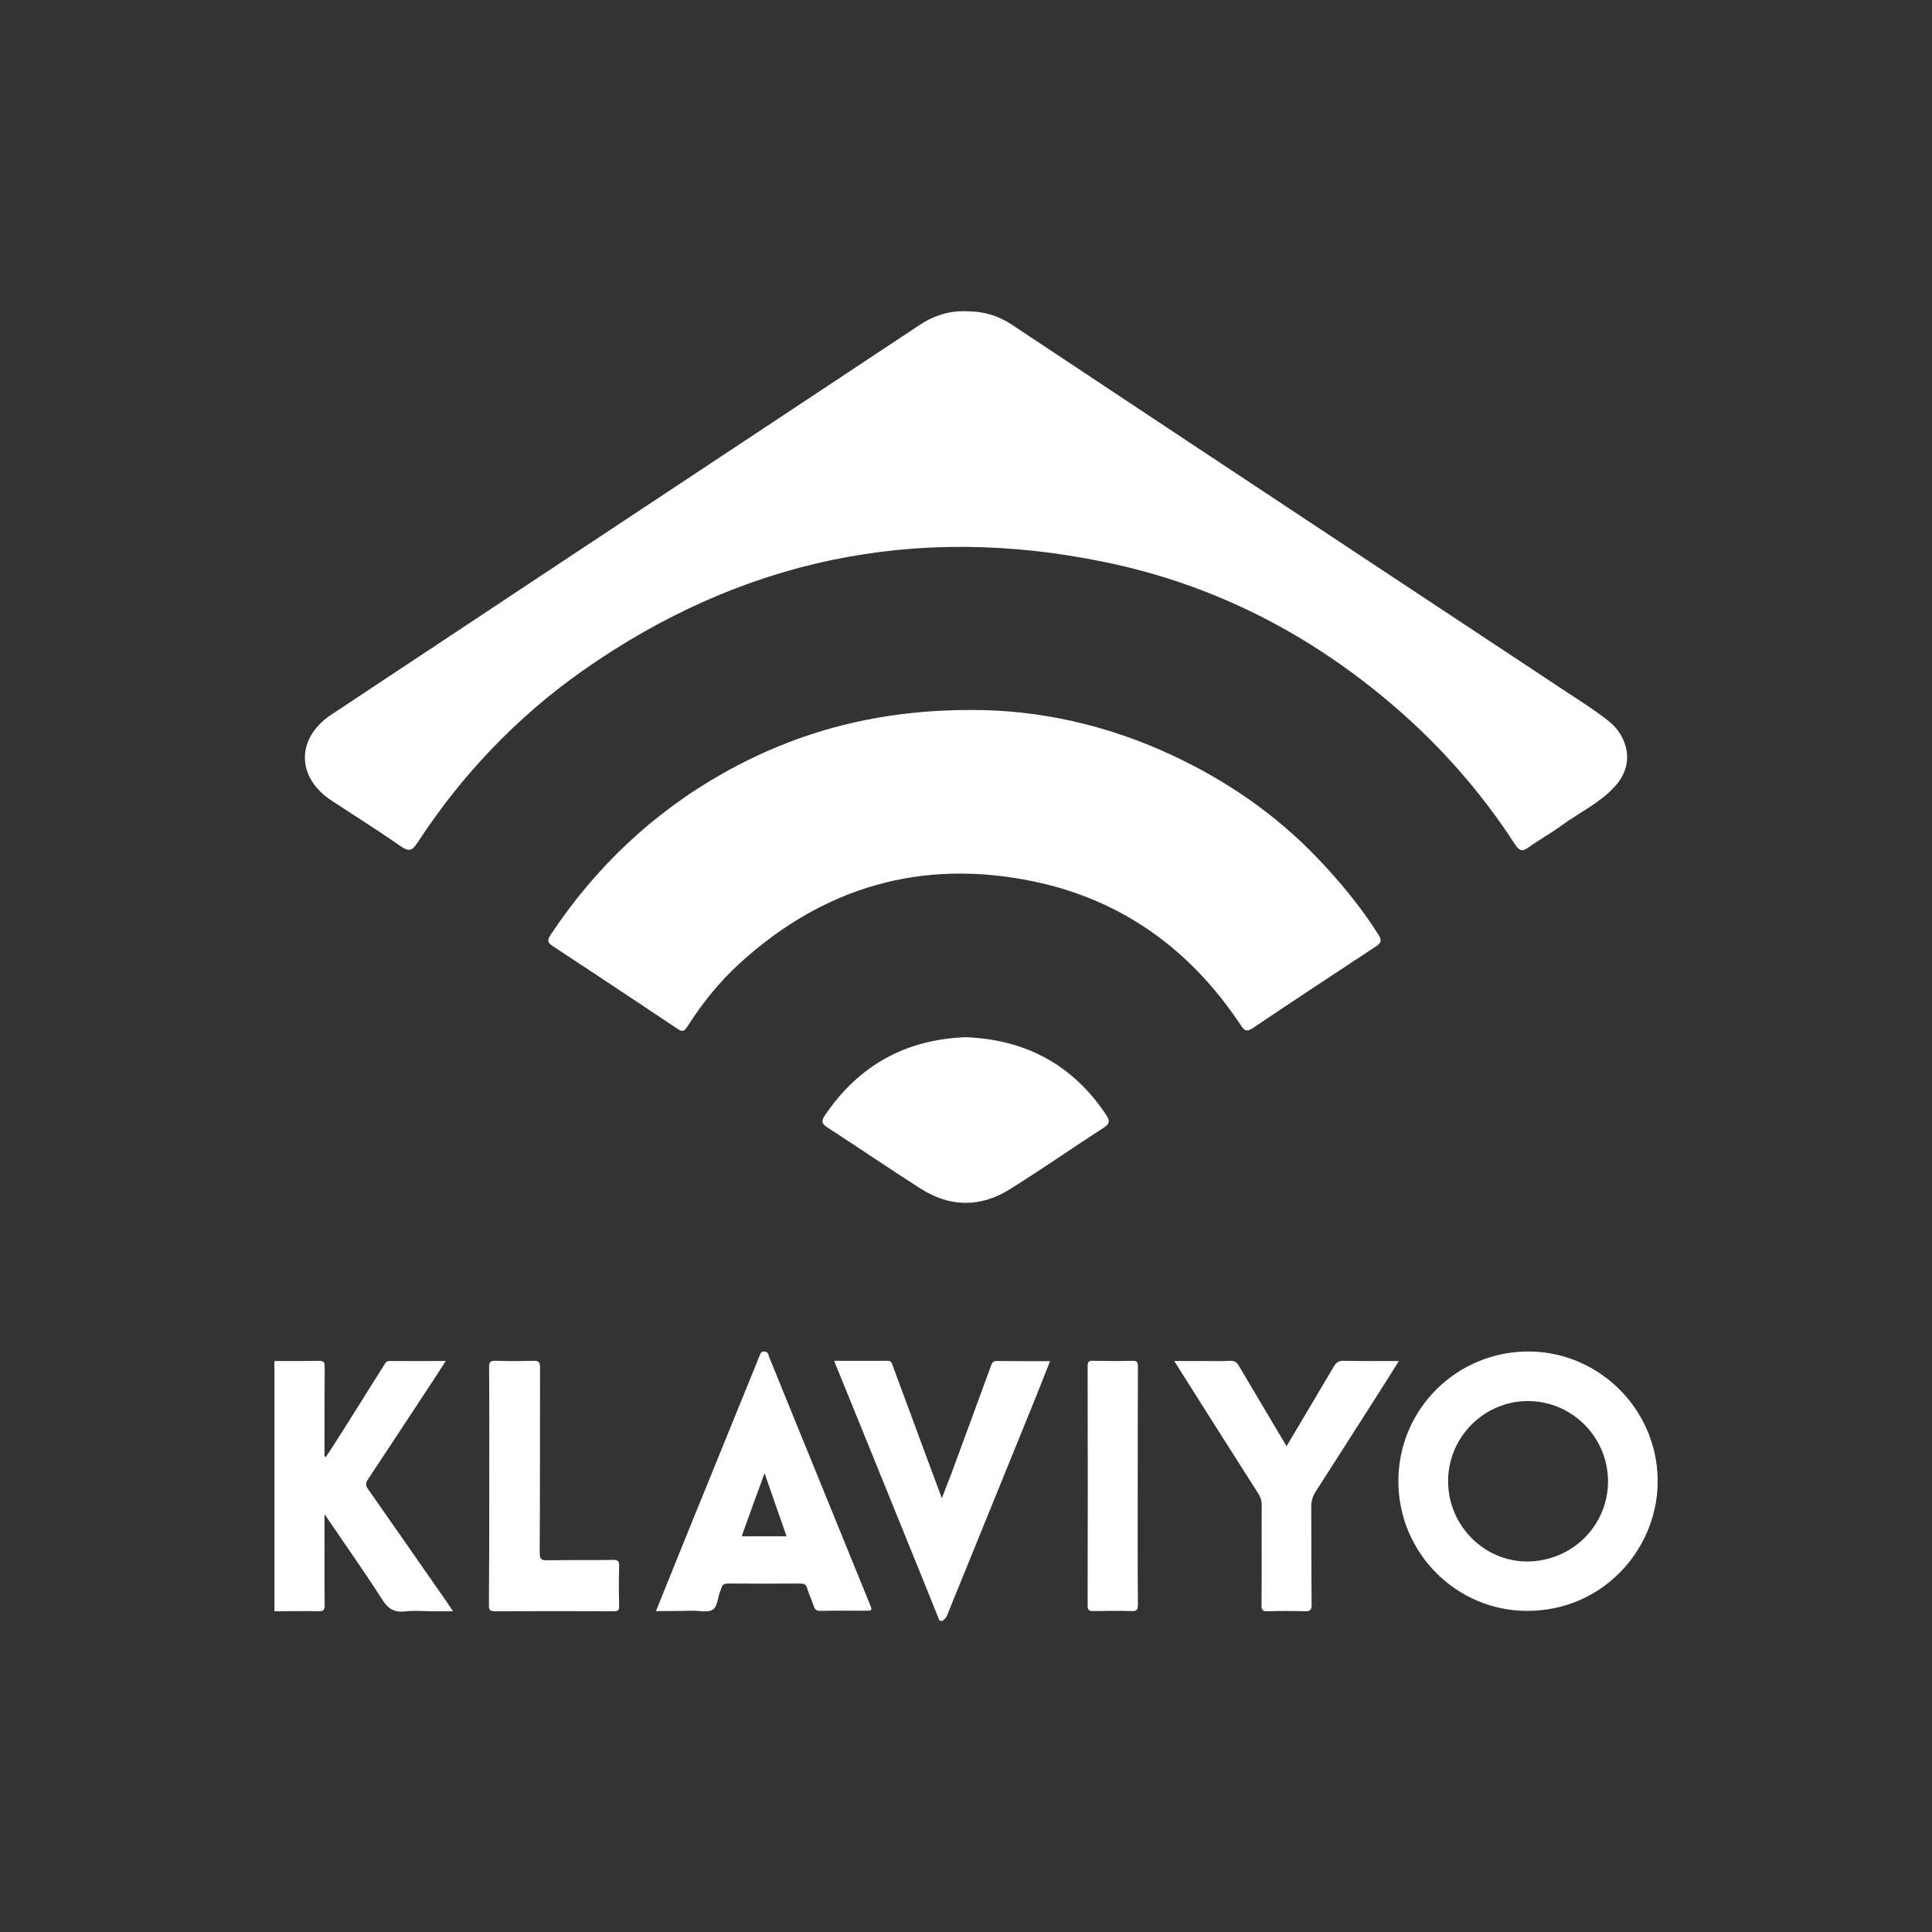
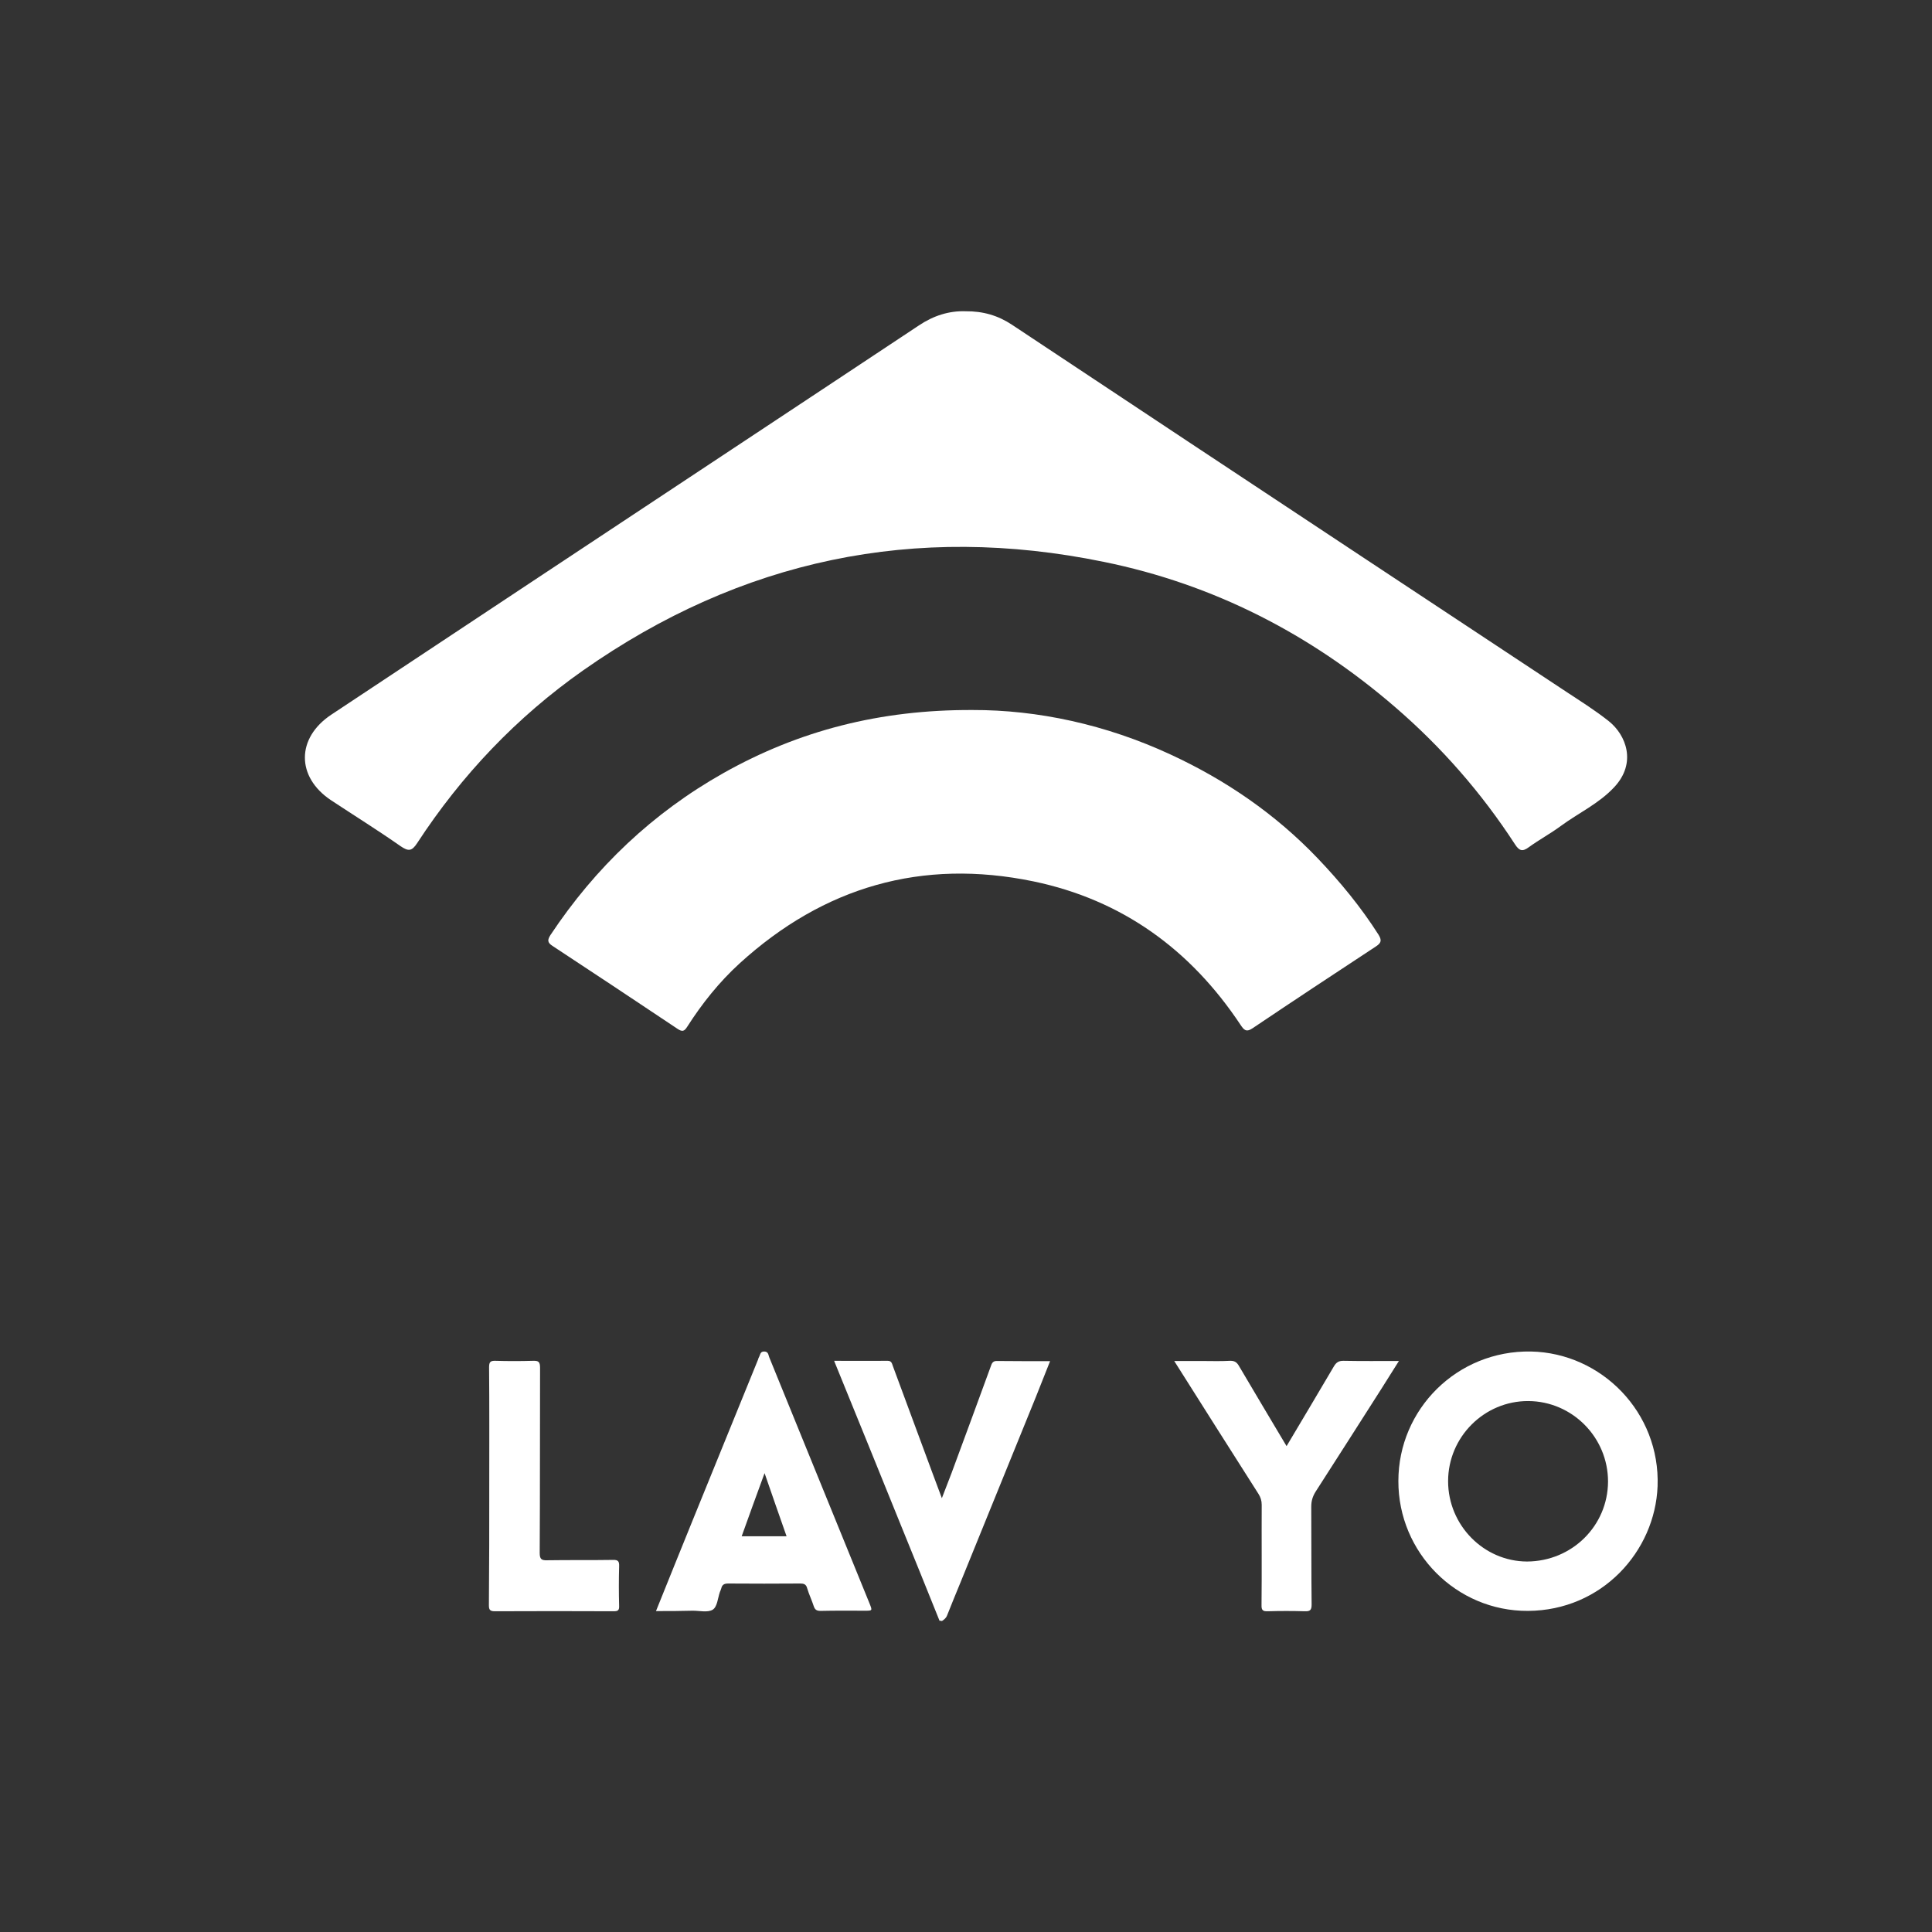
<svg xmlns="http://www.w3.org/2000/svg" id="Layer_1" x="0px" y="0px" viewBox="0 0 1080 1080" style="enable-background:new 0 0 1080 1080;" xml:space="preserve">
  <rect x="0" y="0" width="1080" height="1080" fill="#333333" stroke="none" />
  <style type="text/css">	.st0{fill:#FFFFFF;}</style>
  <g>
    <g>
      <path class="st0" d="M539.7,174c9.9-0.1,18.3,2.4,26.1,7.6c66.4,44.1,132.8,88.1,199.2,132c37,24.5,74,48.9,111,73.4   c7.9,5.2,16,10.3,23.4,16.2c9.6,7.7,15.7,23.3,2.9,36.9c-8.6,9.2-20,14.4-29.9,21.7c-5.7,4.2-12,7.6-17.8,11.8   c-3.5,2.6-5.3,2.1-7.7-1.6c-18.7-28.8-41.1-54.4-67.1-76.8c-47.3-40.8-101.4-68.6-162.7-81.1c-105.6-21.7-202.9-1.3-291.2,60.7   c-37.1,26.1-67.9,58.5-92.7,96.5c-3,4.6-4.9,4.7-9.3,1.7c-12.7-8.9-25.9-17.1-38.9-25.7c-19.5-13-19.4-34.8,0.2-47.8   c75.4-50,150.9-100,226.3-149.9c34.1-22.6,68.2-45.1,102.2-67.7C521.9,176.4,530.6,173.7,539.7,174z" />
      <path class="st0" d="M543.6,396.9c36.4-0.1,74.6,8.1,110.8,24.9c30.9,14.3,58.6,33.3,82.2,58c12.6,13.2,24.2,27.3,34,42.7   c1.9,3.1,1.6,4.6-1.5,6.6c-23,15.1-46,30.3-68.9,45.7c-3.7,2.5-4.9,0.8-6.8-2c-27.9-42-66.2-69.8-115.7-80.1   c-62.3-12.9-117.2,3-164.2,45.8c-11.4,10.4-21,22.4-29.3,35.4c-1.7,2.7-2.8,3-5.5,1.2c-23.2-15.5-46.5-31-69.8-46.3   c-3-1.9-2.9-3.4-1.2-6.1c25.1-37.8,57.2-68.3,96.8-90.6C446.5,408.5,491.7,396.7,543.6,396.9z" />
-       <path class="st0" d="M539.8,579.8c33.4,1.3,60,15.3,78.8,43.8c2,3.1,1.5,4.8-1.5,6.7c-17.6,11.4-34.8,23.4-52.6,34.5   c-16.4,10.3-33.4,10.1-49.8-0.3c-17.5-11.2-34.7-22.9-52.1-34.2c-3.4-2.2-3.6-3.6-1.4-6.9C479.9,595.8,505.9,581.1,539.8,579.8z" />
    </g>
    <g>
-       <path class="st0" d="M153.4,760.8c8.2,0,16.5,0.1,24.7-0.1c2.7-0.1,3.4,0.7,3.4,3.4c-0.1,15.5-0.1,30.9-0.1,46.4   c0,1.2,0,2.5,0,3.7c0.3,0.1,0.5,0.2,0.8,0.2c3-4.6,6.1-9.2,9-13.9c7.9-12.5,15.7-25,23.5-37.4c0.7-1.2,1.3-2.3,3.1-2.3   c10.3,0.1,20.5,0,31.4,0c-4.8,7.4-9.3,14.4-13.9,21.3c-9.9,15-19.7,30-29.7,45c-1.4,2.1-1.2,3.4,0.2,5.4   c14.8,21.1,29.5,42.3,44.3,63.5c0.9,1.4,1.8,2.7,3.1,4.7c-3.9,0-7.3,0-10.7,0c-5.4,0-10.9-0.5-16.2,0.1c-6.3,0.7-9.6-1.8-12.8-6.9   c-10.1-15.7-20.9-31-32.1-47.5c0,2.1,0,3.1,0,4.2c0,15.6-0.1,31.2,0.1,46.7c0,2.7-0.7,3.5-3.4,3.4c-8.2-0.2-16.5,0-24.7,0   C153.4,854,153.4,807.4,153.4,760.8z" />
      <path class="st0" d="M525.2,906c-7.1-17.6-14.2-35.3-21.4-52.9c-12.2-30.2-24.5-60.4-36.8-90.6c-0.2-0.5-0.4-0.9-0.7-1.8   c10.2,0,20.1,0.1,29.9,0c2.2,0,2.4,1.5,2.9,2.9c7.4,19.9,14.7,39.8,22.1,59.7c1.6,4.4,3.3,8.9,5.3,14.2c2-5.1,3.7-9.5,5.4-14   c7.4-20,14.8-40.1,22.1-60.1c0.6-1.8,1.4-2.7,3.5-2.6c9.7,0.1,19.3,0.1,29.5,0.1c-2.8,7-5.4,13.7-8.1,20.4   c-13.9,34.2-27.8,68.4-41.7,102.6c-2.6,6.4-5.3,12.8-7.8,19.2c-0.6,1.5-1.7,2.3-2.9,3.1C526.3,906,525.7,906,525.2,906z" />
      <path class="st0" d="M781.7,827.9c0-40.2,32.9-73.1,74.1-72.4c39.5,0.8,72.3,34.1,70.8,75.3c-1.4,36.4-31.1,69.5-72.5,69.7   C814.1,900.7,781.6,867.9,781.7,827.9z M898.9,828.2c0-24.7-20-44.9-44.6-45c-24.6-0.1-44.8,20.1-44.8,44.8   c0,24.6,19.9,44.8,44.1,44.9C878.7,872.8,898.8,853,898.9,828.2z" />
      <path class="st0" d="M366.7,900.6c6.9-17.1,13.6-33.8,20.4-50.5c12.2-30.1,24.5-60.1,36.7-90.2c0.1-0.4,0.2-0.8,0.4-1.1   c0.8-1.3,0.6-3.4,3.1-3.3c2.3,0.1,2.2,2,2.7,3.2c6.6,16.2,13.2,32.4,19.8,48.6c12.1,29.7,24.2,59.4,36.3,89.1c1.6,4,1.6,4-2.6,4   c-8.2,0-16.5-0.1-24.7,0.1c-2.1,0-3.2-0.5-3.9-2.6c-1.1-3.4-2.7-6.7-3.7-10.1c-0.6-2.2-1.8-2.6-3.9-2.6c-13.4,0.1-26.8,0.1-40.2,0   c-2.2,0-3.4,0.6-3.9,2.7c-0.2,0.7-0.5,1.4-0.8,2.1c-1.2,3.5-1.4,8.3-4.1,9.9c-2.8,1.6-7.2,0.5-11,0.5   C380.6,900.6,373.9,900.6,366.7,900.6z M414.6,858.8c8.5,0,16.6,0,25.1,0c-4.1-11.7-8.1-23.1-12.3-35.3   C422.9,835.7,418.8,847.1,414.6,858.8z" />
      <path class="st0" d="M719.2,808.4c9-15.2,17.8-29.8,26.4-44.5c1.3-2.2,2.6-3.2,5.3-3.2c10.2,0.2,20.3,0.1,31.1,0.1   c-3.4,5.3-6.5,10.4-9.7,15.4c-12.3,19.2-24.5,38.5-36.9,57.7c-1.6,2.6-2.4,5.1-2.4,8.3c0.1,18.3,0,36.6,0.2,54.8   c0,3.2-1,3.8-3.9,3.7c-6.8-0.2-13.7-0.2-20.5,0c-2.8,0.1-3.7-0.5-3.6-3.5c0.2-18.7,0-37.3,0.1-56c0-2.3-0.6-4.2-1.8-6.1   c-15.6-24.5-31.2-49.1-47.1-74.3c5.4,0,10.3,0,15.3,0c5.3,0,10.6,0.2,15.8-0.1c2.6-0.1,3.9,0.8,5.1,2.9   C701.3,778.4,710.1,793.1,719.2,808.4z" />
      <path class="st0" d="M273.5,830.7c0-22.1,0.1-44.3-0.1-66.4c0-2.9,0.7-3.7,3.6-3.6c6.9,0.2,13.9,0.2,20.9,0c3.1-0.1,4,0.5,4,3.9   c-0.1,34.5,0,69-0.2,103.5c0,3.5,1,4.2,4.2,4.1c12.2-0.2,24.5,0,36.7-0.2c3.1-0.1,3.6,0.9,3.5,3.7c-0.2,7.3-0.2,14.7,0,22   c0.1,2.4-0.6,3-3,3c-22.2-0.1-44.3-0.1-66.5,0c-2.9,0-3.3-1-3.3-3.5C273.5,875,273.5,852.8,273.5,830.7z" />
-       <path class="st0" d="M636,830.7c0,22.1-0.1,44.3,0.1,66.4c0,3-0.8,3.6-3.6,3.5c-7.1-0.2-14.2-0.1-21.2,0c-2.3,0-3.3-0.3-3.3-3   c0.1-44.7,0.1-89.3,0-134c0-2.5,0.7-3,3-2.9c7.3,0.1,14.7,0.2,22,0c2.6-0.1,3.1,0.7,3.1,3.2C636,786.2,636,808.4,636,830.7z" />
    </g>
  </g>
</svg>